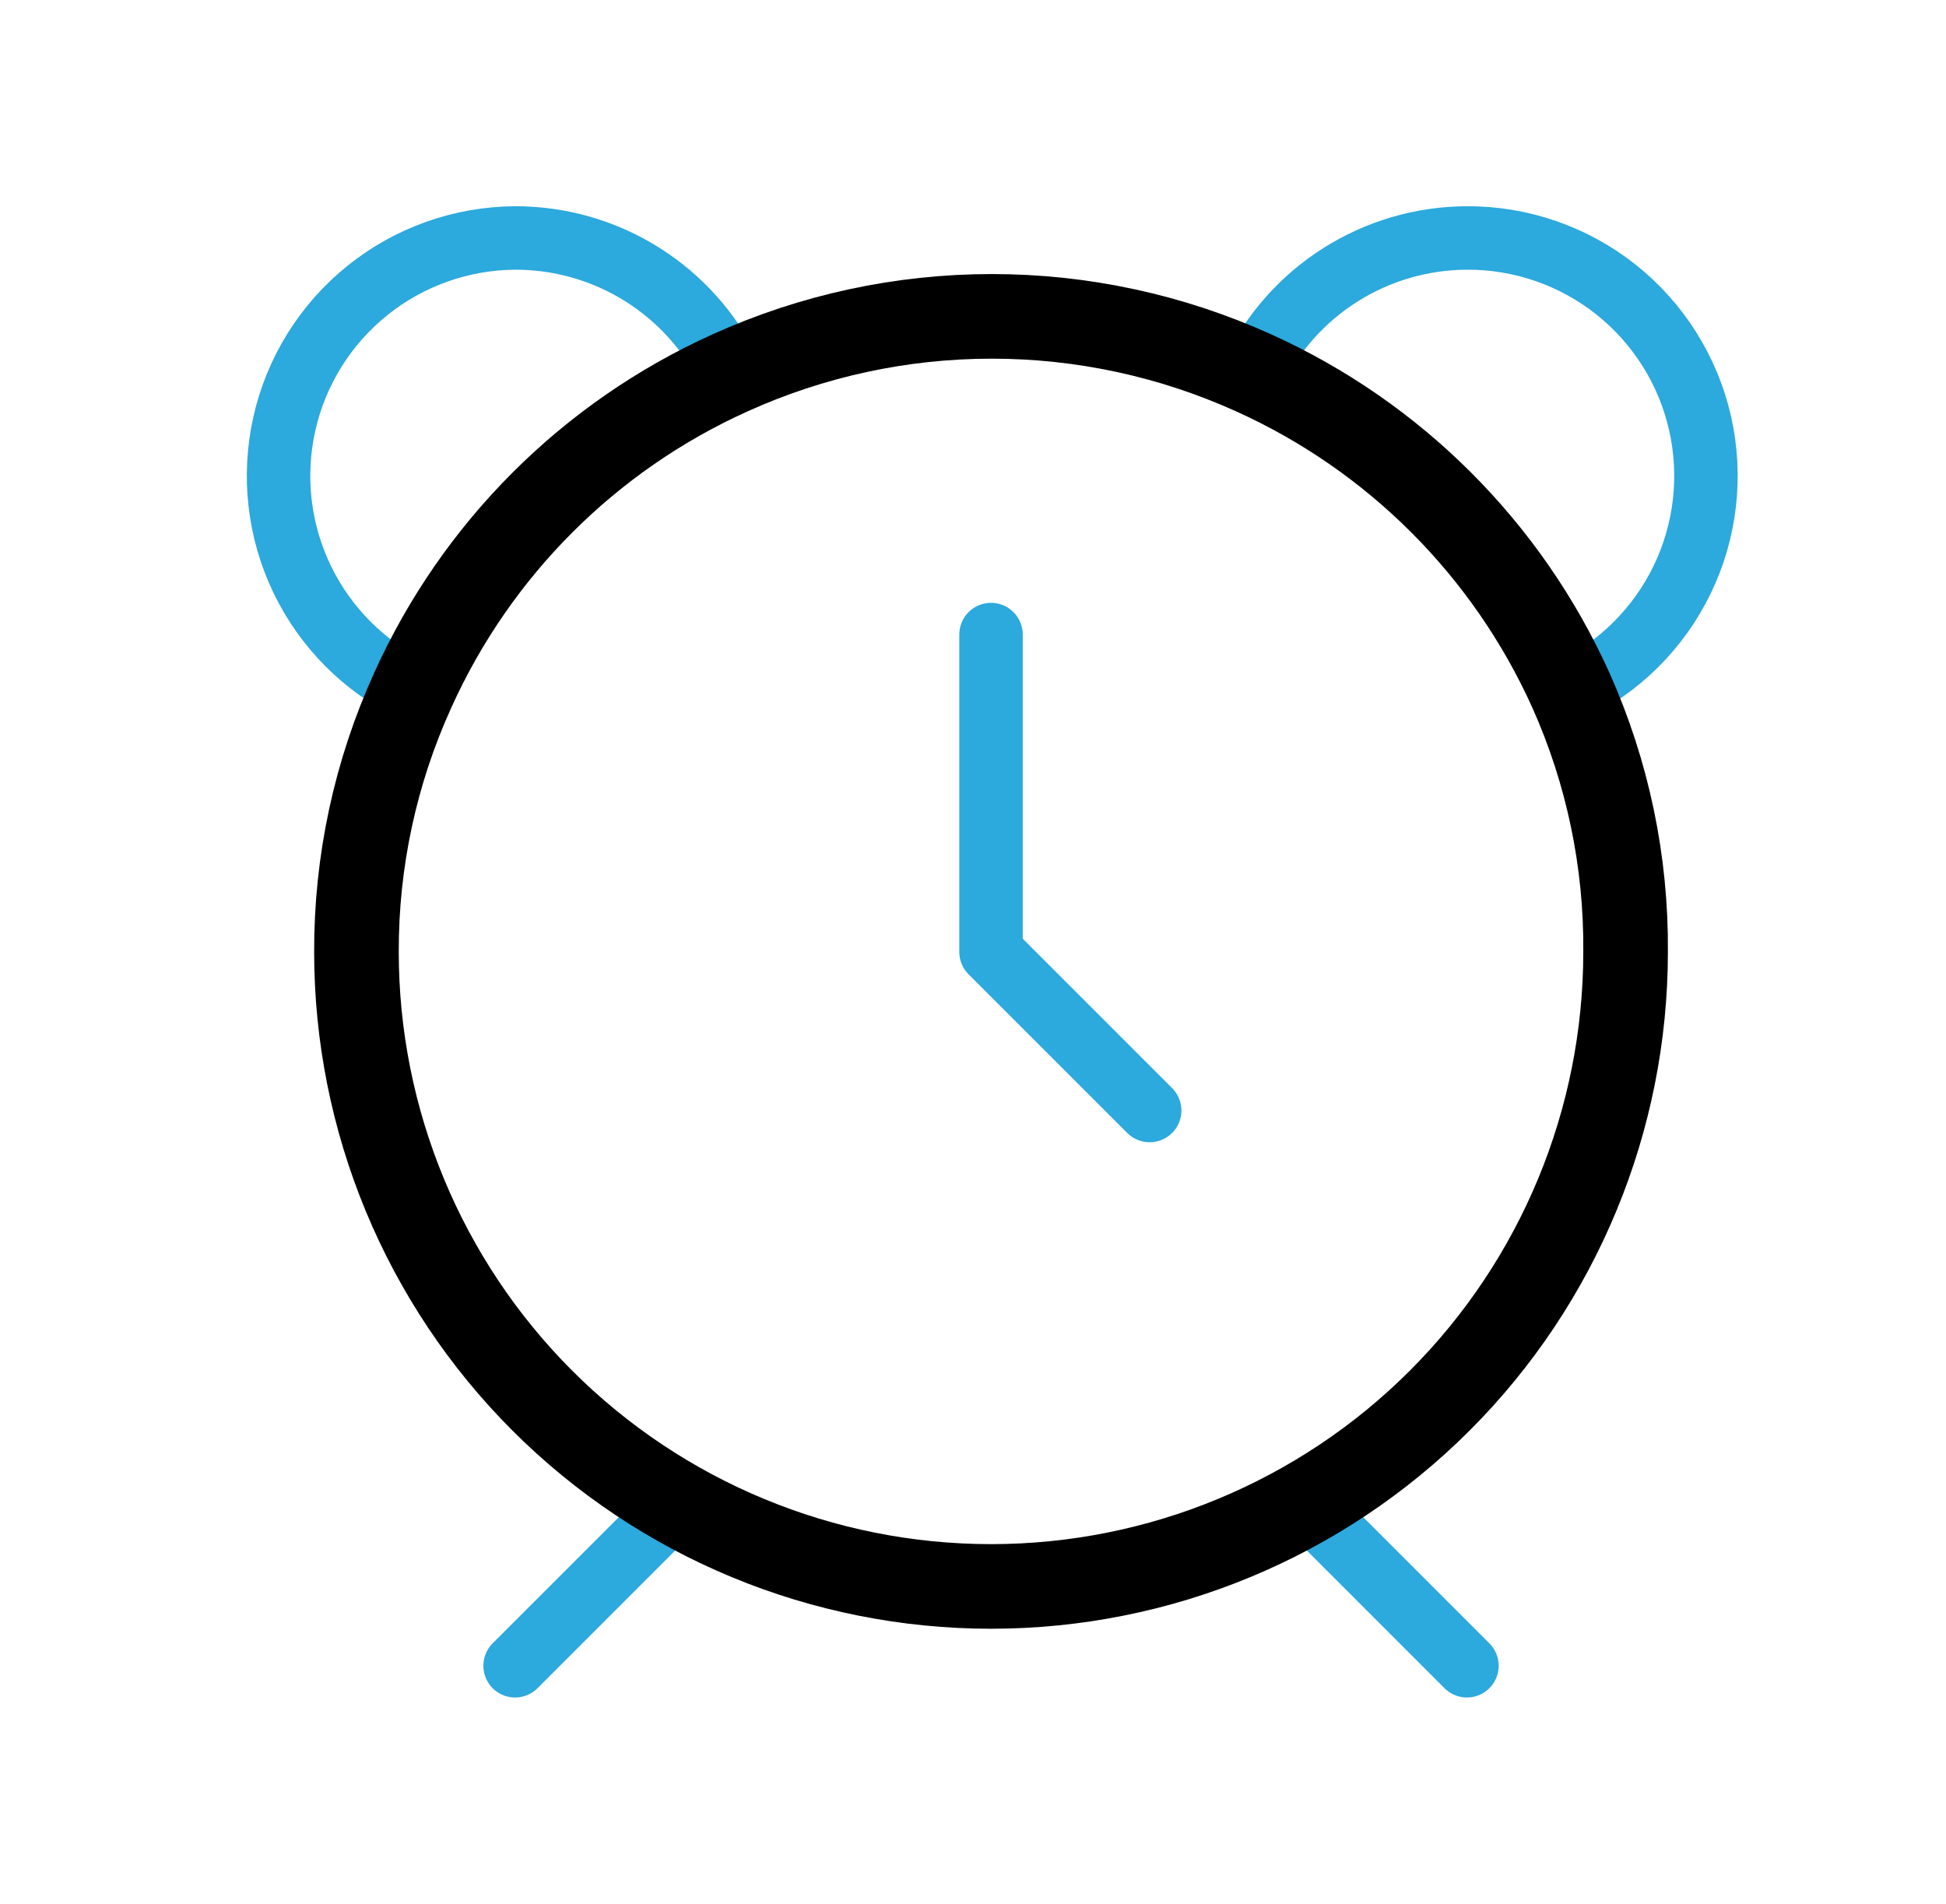
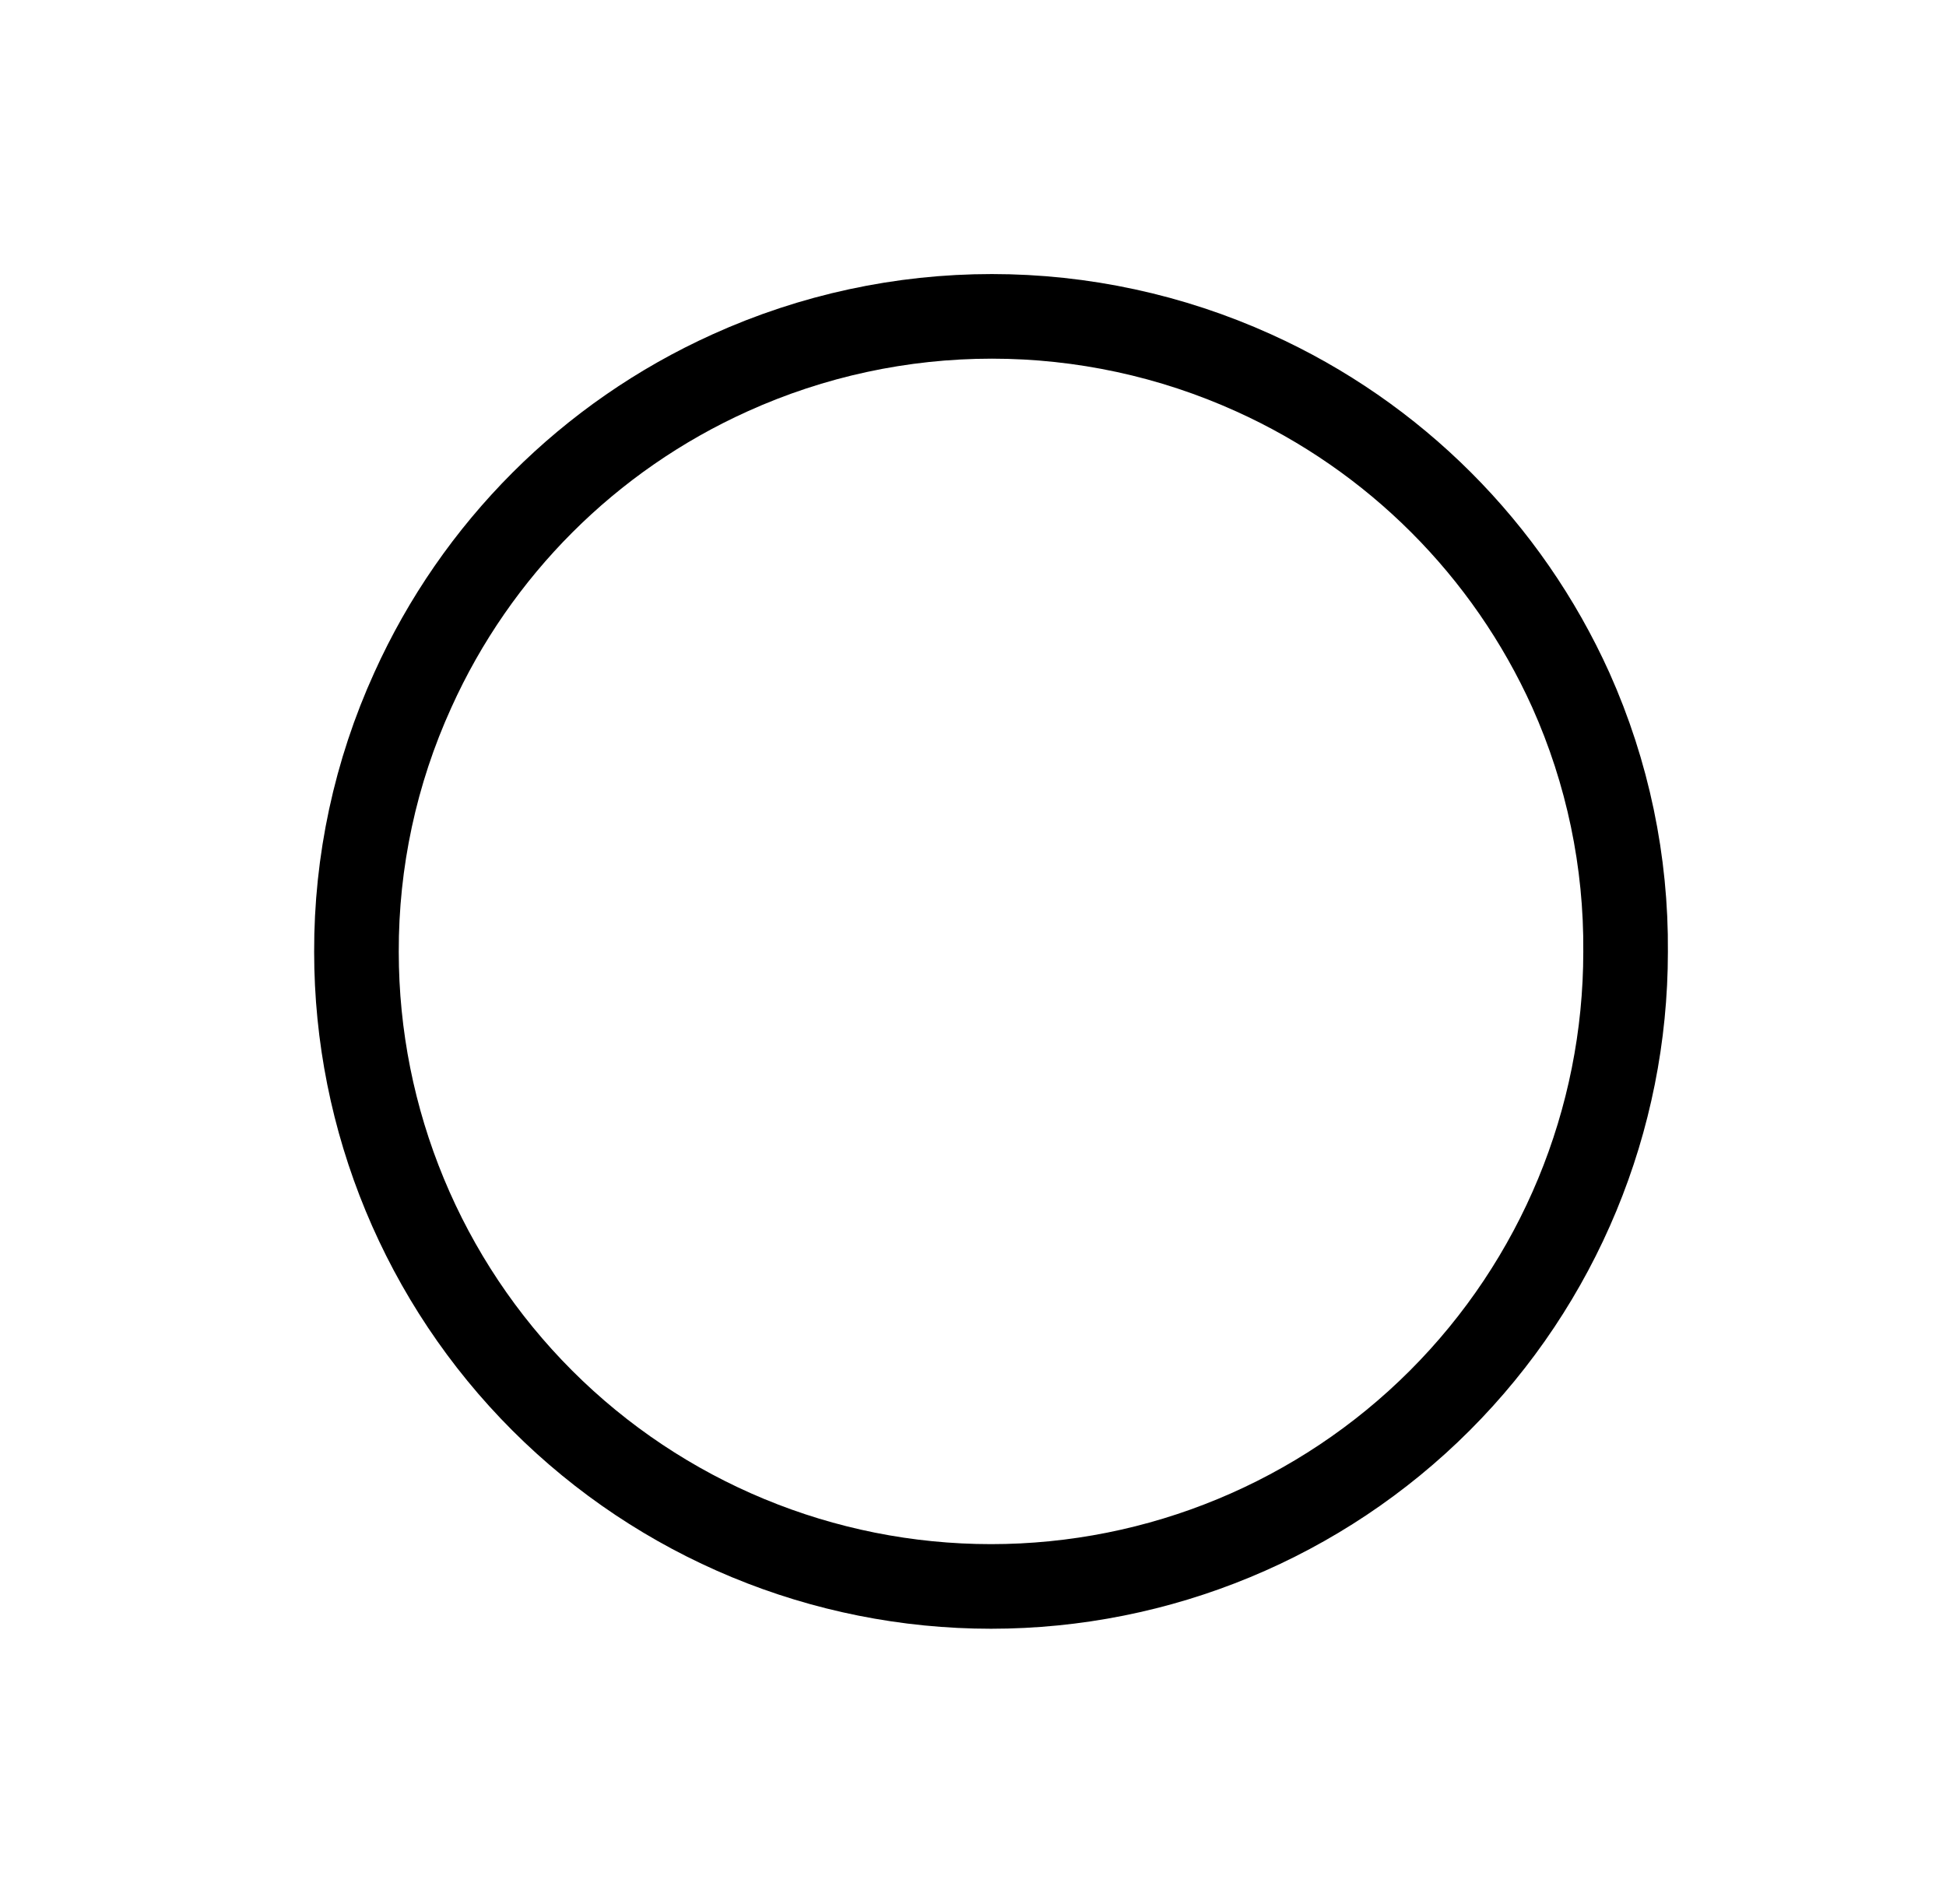
<svg xmlns="http://www.w3.org/2000/svg" width="46" height="45" viewBox="0 0 46 45" fill="none">
-   <path d="M23.426 15V22.5L27.176 26.25M30.926 35.625L34.676 39.375M15.926 35.625L12.176 39.375M12.176 5.625C10.906 5.633 9.675 6.07 8.685 6.866C7.695 7.662 7.004 8.769 6.723 10.008C6.443 11.248 6.59 12.545 7.141 13.69C7.692 14.834 8.614 15.759 9.758 16.313C11.261 12.983 13.928 10.316 17.258 8.813C16.798 7.856 16.076 7.049 15.177 6.485C14.278 5.921 13.238 5.623 12.176 5.625ZM34.676 5.625C33.616 5.628 32.578 5.931 31.682 6.498C30.787 7.065 30.069 7.874 29.614 8.832C32.943 10.335 35.61 13.002 37.113 16.331C38.269 15.783 39.203 14.857 39.761 13.706C40.32 12.555 40.469 11.249 40.186 10.002C39.902 8.754 39.201 7.641 38.2 6.845C37.198 6.05 35.955 5.619 34.676 5.625Z" stroke="#2CA9DD" stroke-width="1.5" stroke-linecap="round" stroke-linejoin="round" />
  <path d="M38.426 22.5C38.426 26.478 36.846 30.294 34.033 33.107C31.22 35.92 27.404 37.5 23.426 37.5C19.448 37.5 15.632 35.92 12.819 33.107C10.006 30.294 8.426 26.478 8.426 22.5C8.42 20.366 8.874 18.255 9.758 16.313C11.261 12.983 13.928 10.316 17.258 8.813C19.202 7.933 21.311 7.478 23.445 7.478C25.579 7.478 27.689 7.933 29.633 8.813C32.962 10.316 35.629 12.983 37.132 16.313C38.003 18.258 38.444 20.369 38.426 22.5Z" stroke="black" stroke-width="2" stroke-linecap="round" stroke-linejoin="round" />
</svg>